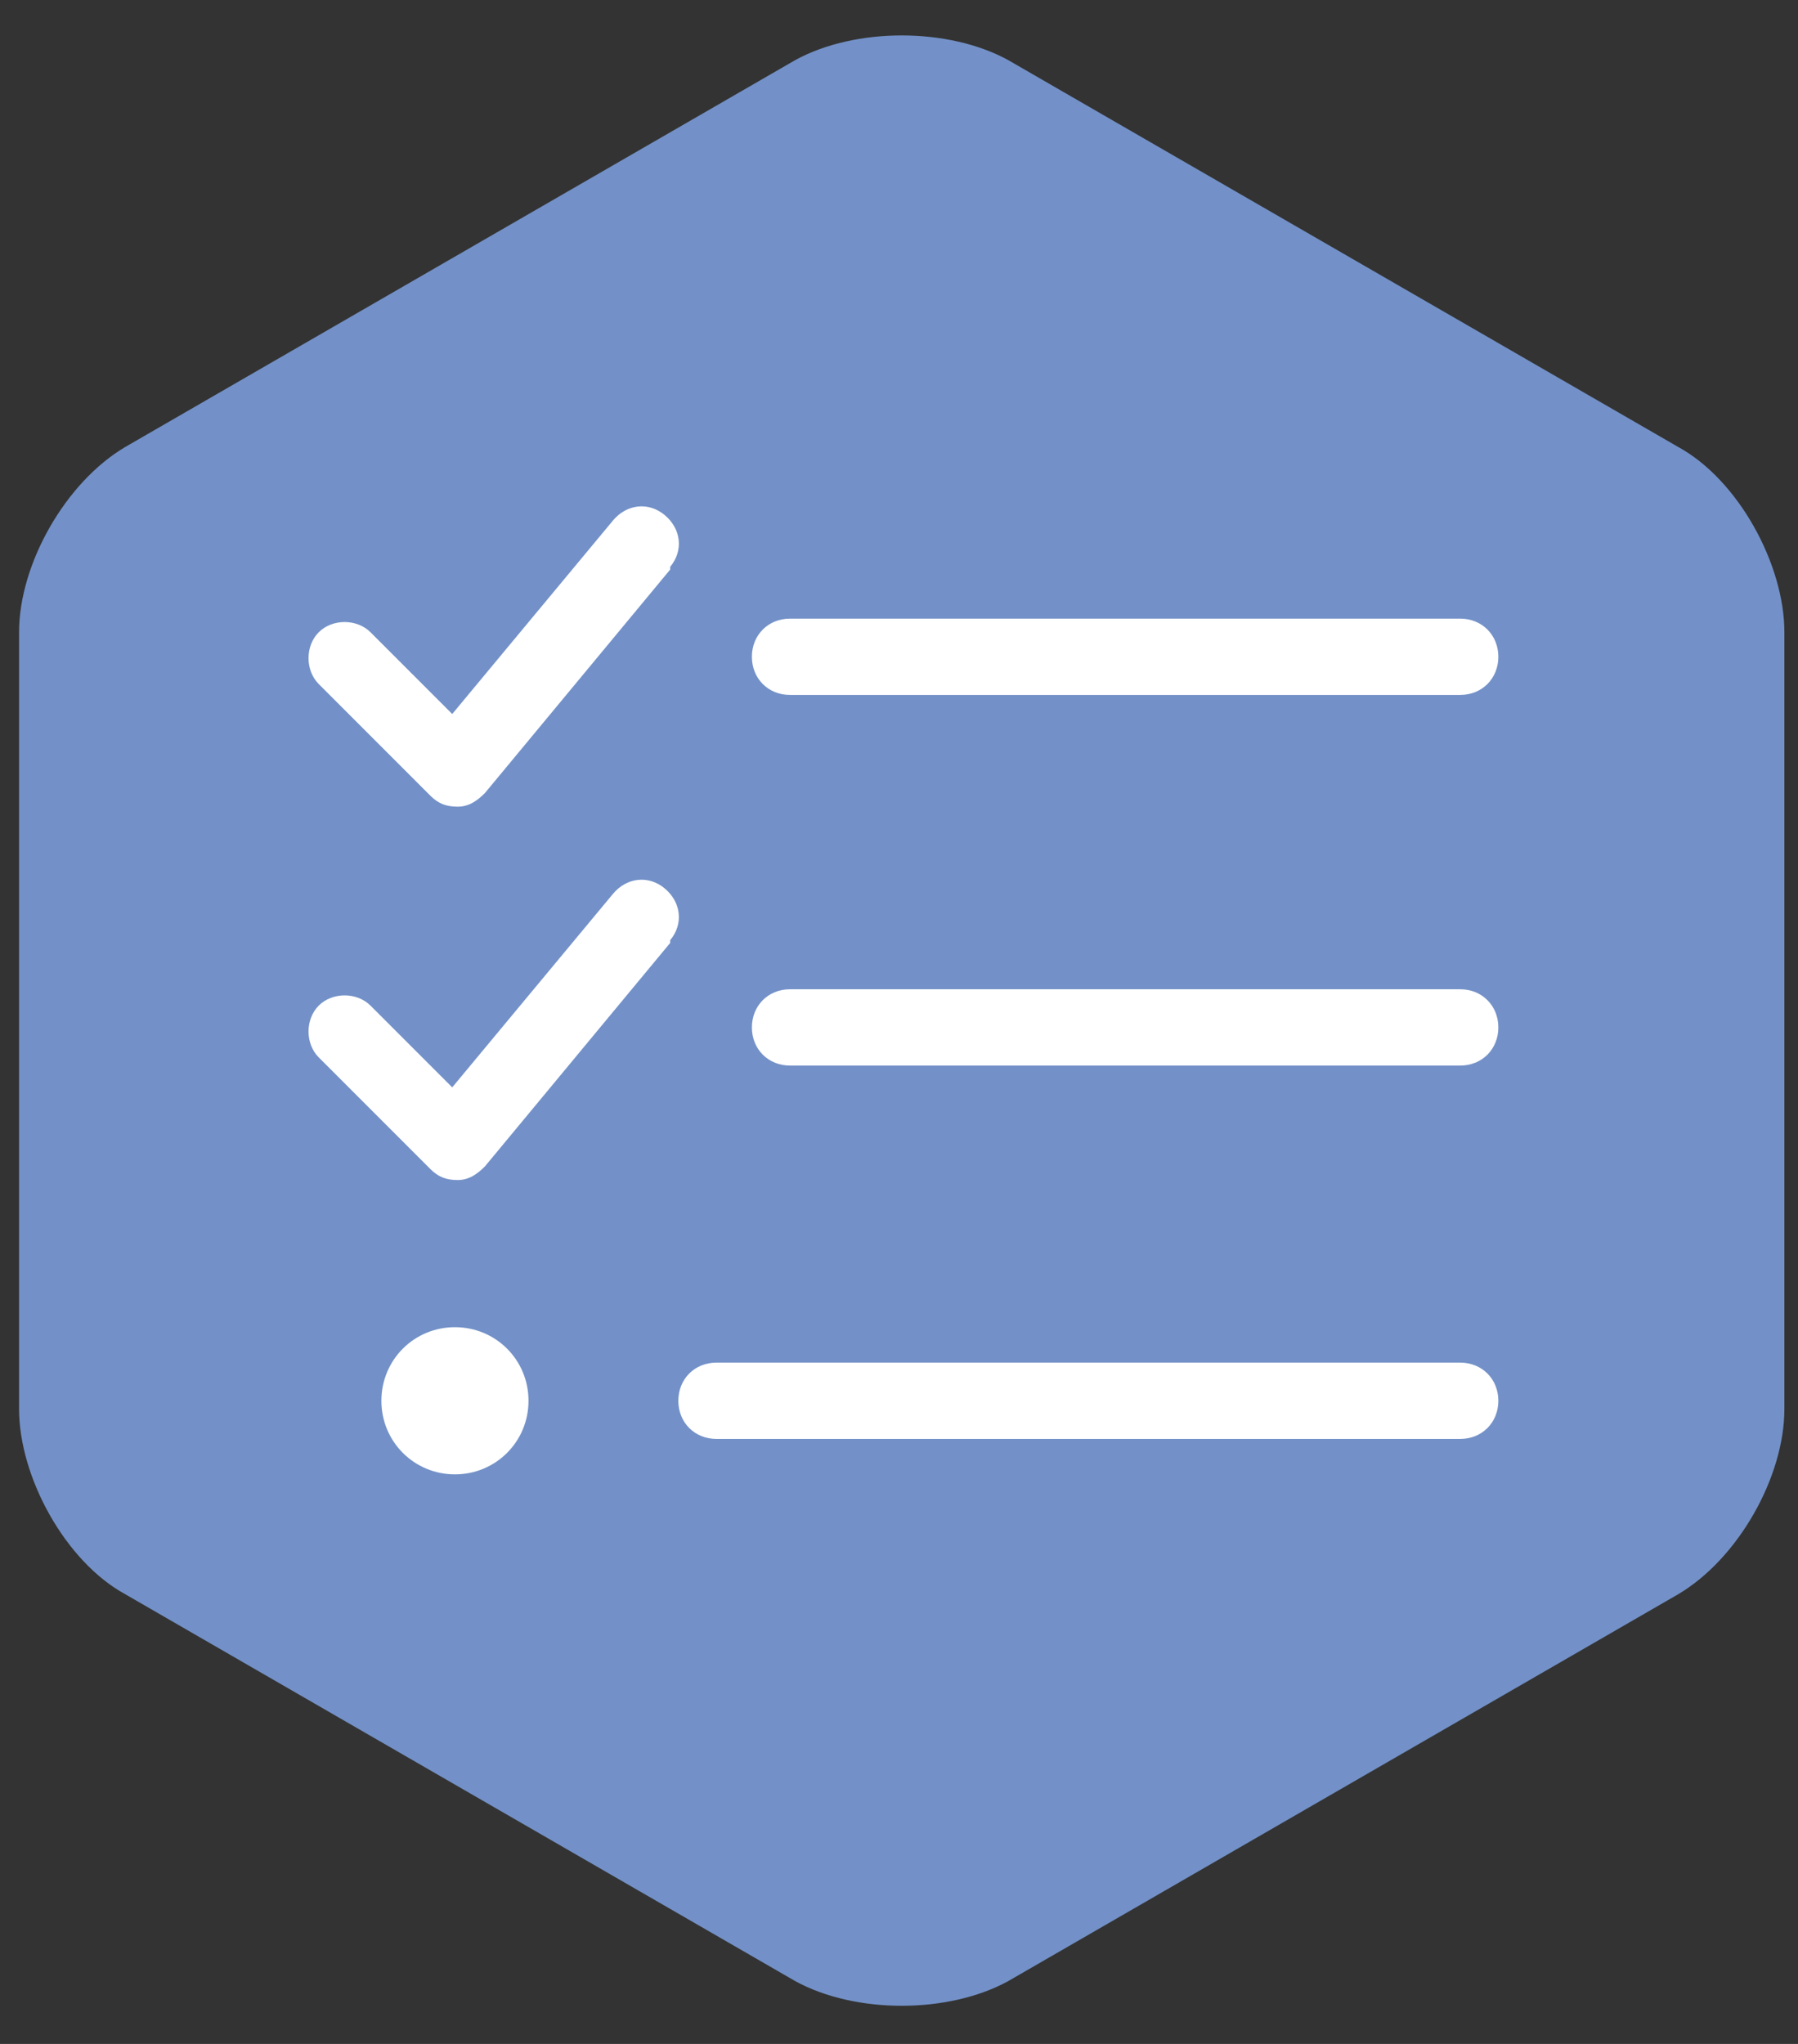
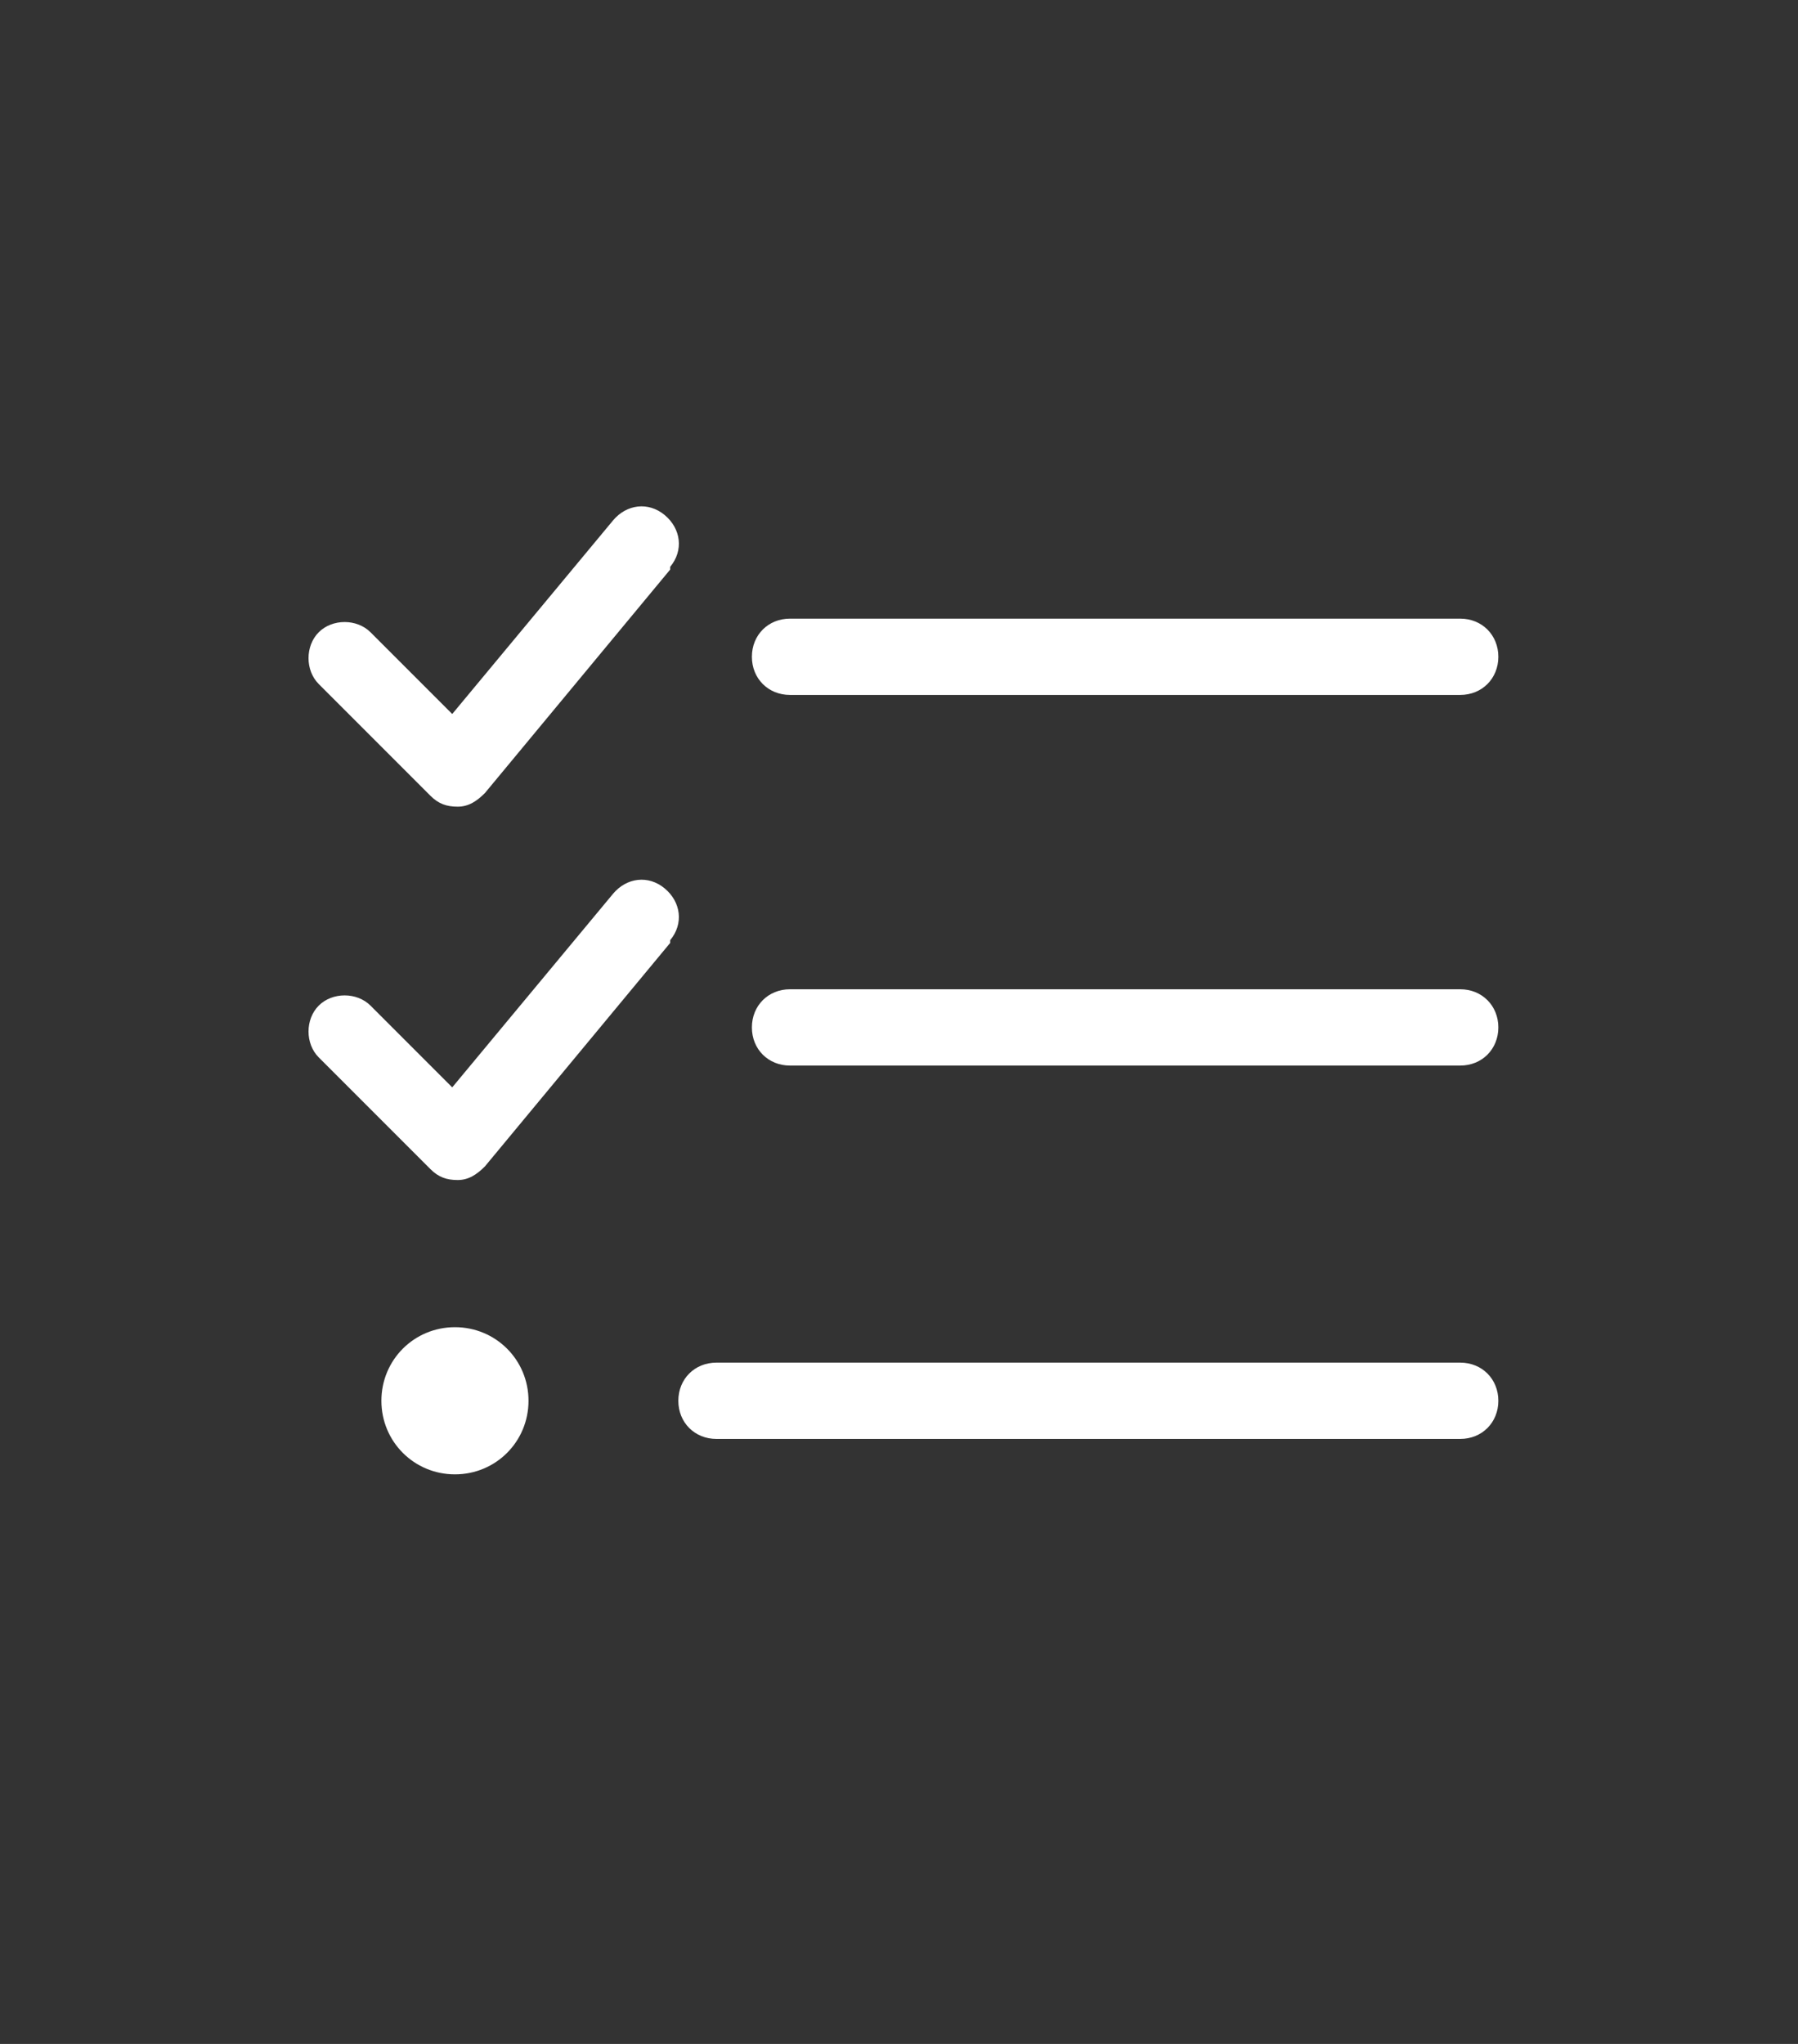
<svg xmlns="http://www.w3.org/2000/svg" id="Ebene_1" data-name="Ebene 1" baseProfile="tiny" version="1.2" viewBox="0 0 66 75">
  <rect x="0" y="0" width="66" height="75" fill="#333333" stroke="none" />
-   <path d="M61.6,58.5l-12.3,7.1-12.3,7.1c-2.2,1.2-5.6,1.2-7.8,0l-12.3-7.1-12.3-7.1c-2.2-1.2-3.9-4.3-3.9-6.8v-28.5c0-2.5,1.7-5.5,3.9-6.8l12.3-7.1,12.3-7.1c2.2-1.2,5.6-1.2,7.8,0l12.3,7.1,12.3,7.1c2.2,1.2,3.9,4.3,3.9,6.8v28.5c0,2.5-1.7,5.5-3.9,6.8Z" fill="#7391c8" stroke-width="0" />
  <path d="M24.6,20.8c.5-.6.4-1.4-.2-1.9s-1.4-.4-1.9.2l-5.9,7.1-3-3c-.5-.5-1.4-.5-1.9,0s-.5,1.4,0,1.9l4.1,4.1c.3.3.6.4,1,.4s.7-.2,1-.5l6.8-8.2h0ZM24.6,34.5c.5-.6.4-1.4-.2-1.9s-1.4-.4-1.9.2l-5.9,7.1-3-3c-.5-.5-1.4-.5-1.9,0s-.5,1.4,0,1.9l4.1,4.1c.3.3.6.4,1,.4s.7-.2,1-.5l6.8-8.2h0ZM27.6,24.1c0,.8.6,1.4,1.4,1.4h24.6c.8,0,1.4-.6,1.4-1.4s-.6-1.4-1.4-1.4h-24.6c-.8,0-1.4.6-1.4,1.4ZM27.6,37.7c0,.8.6,1.4,1.4,1.4h24.6c.8,0,1.4-.6,1.4-1.4s-.6-1.4-1.4-1.4h-24.6c-.8,0-1.4.6-1.4,1.4ZM24.9,51.4c0,.8.6,1.4,1.4,1.4h27.3c.8,0,1.4-.6,1.4-1.4s-.6-1.4-1.4-1.4h-27.3c-.8,0-1.4.6-1.4,1.4ZM19.4,51.4c0-1.5-1.2-2.7-2.7-2.7s-2.7,1.2-2.7,2.7,1.2,2.7,2.7,2.7,2.7-1.2,2.7-2.7Z" fill="#fff" stroke-width="0" />
</svg>